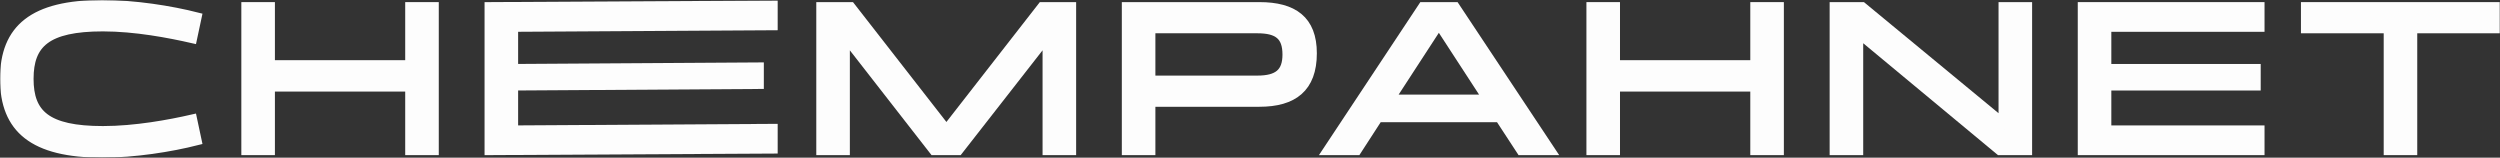
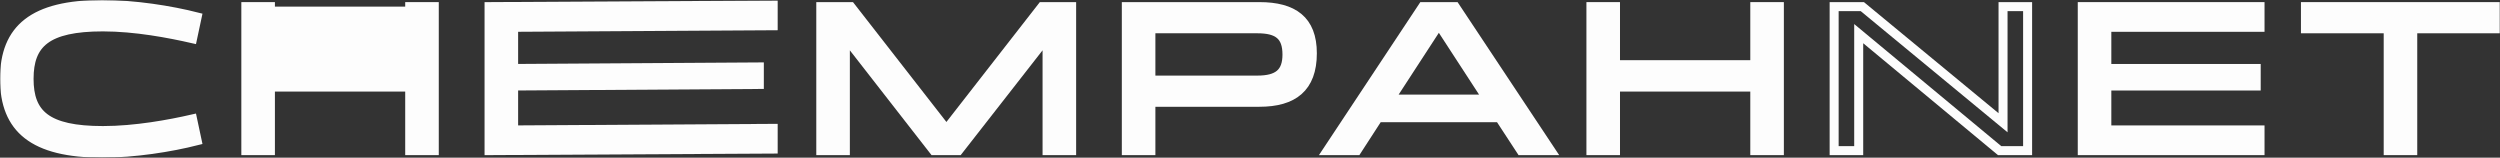
<svg xmlns="http://www.w3.org/2000/svg" width="1110" height="70" viewBox="0 0 1110 70" fill="none">
  <rect x="0" y="0" width="1110" height="70" fill="#333333" stroke="none" />
  <mask id="path-1-outside-1_392_5293" maskUnits="userSpaceOnUse" x="0" y="0" width="1110" height="70" fill="black">
    <rect fill="white" width="1110" height="70" />
    <path d="M12.905 35C12.905 50.562 20.592 57.969 45.709 57.969C60.099 57.969 75.205 55.156 85.484 52.812L87.54 62.469C75.741 65.469 59.742 68 45.351 68C14.871 68 2 57.219 2 35C2 12.688 14.871 2 45.351 2C59.742 2 75.741 4.531 87.54 7.531L85.484 17.188C75.205 14.844 60.099 11.938 45.709 11.938C20.592 11.938 12.905 19.438 12.905 35Z" />
    <path d="M120.06 66.875H109.155V2.938H120.06V28.719H181.913V2.938H192.818V66.875H181.913V38.656H120.06V66.875Z" />
    <path d="M343.289 66.185L217.142 66.875V2.938L343.289 2.247V11.435L228.046 12.125V30.406L337.144 29.716V37.497L228.046 38.188V57.688L343.289 56.997V66.185Z" />
    <path d="M375.337 66.875H364.432V2.938H377.75L420.207 57.406L462.664 2.938H475.804V66.875H464.899V16.531L425.57 66.875H414.576L375.337 16.531V66.875Z" />
    <path d="M500.089 66.875V2.938H559.171C574.188 2.938 582.679 8.844 582.679 23.656C582.679 39.031 574.188 45.406 559.171 45.406H510.993V66.875H500.089ZM558.277 12.781H510.993V35.562H558.277C567.394 35.562 571.417 32.281 571.417 24.219C571.417 15.875 567.394 12.781 558.277 12.781Z" />
    <path d="M675.319 66.875L665.755 52.25H611.946L602.471 66.875H589.332L631.699 2.938H646.09L688.547 66.875H675.319ZM617.309 44H660.392L638.85 10.906L617.309 44Z" />
    <path d="M717.277 66.875H706.372V2.938H717.277V28.719H779.131V2.938H790.035V66.875H779.131V38.656H717.277V66.875Z" />
    <path d="M825.264 66.875H814.359V2.938H826.872L889.351 54.5V2.938H900.256V66.875H887.832L825.264 14.938V66.875Z" />
    <path d="M1003.45 66.875H924.527V2.938H1003.45V12.125H935.432V30.406H1001.75V38.188H935.432V57.688H1003.45V66.875Z" />
    <path d="M1060.36 12.781H1023.62V2.938H1108V12.781H1071.26V66.875H1060.36V12.781Z" />
  </mask>
  <path d="M12.905 35C12.905 50.562 20.592 57.969 45.709 57.969C60.099 57.969 75.205 55.156 85.484 52.812L87.54 62.469C75.741 65.469 59.742 68 45.351 68C14.871 68 2 57.219 2 35C2 12.688 14.871 2 45.351 2C59.742 2 75.741 4.531 87.54 7.531L85.484 17.188C75.205 14.844 60.099 11.938 45.709 11.938C20.592 11.938 12.905 19.438 12.905 35Z" fill="#FDFDFD" />
-   <path d="M120.06 66.875H109.155V2.938H120.06V28.719H181.913V2.938H192.818V66.875H181.913V38.656H120.06V66.875Z" fill="#FDFDFD" />
+   <path d="M120.06 66.875H109.155V2.938H120.06H181.913V2.938H192.818V66.875H181.913V38.656H120.06V66.875Z" fill="#FDFDFD" />
  <path d="M343.289 66.185L217.142 66.875V2.938L343.289 2.247V11.435L228.046 12.125V30.406L337.144 29.716V37.497L228.046 38.188V57.688L343.289 56.997V66.185Z" fill="#FDFDFD" />
  <path d="M375.337 66.875H364.432V2.938H377.75L420.207 57.406L462.664 2.938H475.804V66.875H464.899V16.531L425.57 66.875H414.576L375.337 16.531V66.875Z" fill="#FDFDFD" />
  <path d="M500.089 66.875V2.938H559.171C574.188 2.938 582.679 8.844 582.679 23.656C582.679 39.031 574.188 45.406 559.171 45.406H510.993V66.875H500.089ZM558.277 12.781H510.993V35.562H558.277C567.394 35.562 571.417 32.281 571.417 24.219C571.417 15.875 567.394 12.781 558.277 12.781Z" fill="#FDFDFD" />
  <path d="M675.319 66.875L665.755 52.25H611.946L602.471 66.875H589.332L631.699 2.938H646.09L688.547 66.875H675.319ZM617.309 44H660.392L638.85 10.906L617.309 44Z" fill="#FDFDFD" />
  <path d="M717.277 66.875H706.372V2.938H717.277V28.719H779.131V2.938H790.035V66.875H779.131V38.656H717.277V66.875Z" fill="#FDFDFD" />
-   <path d="M825.264 66.875H814.359V2.938H826.872L889.351 54.5V2.938H900.256V66.875H887.832L825.264 14.938V66.875Z" fill="#FDFDFD" />
  <path d="M1003.45 66.875H924.527V2.938H1003.45V12.125H935.432V30.406H1001.75V38.188H935.432V57.688H1003.45V66.875Z" fill="#FDFDFD" />
  <path d="M1060.36 12.781H1023.62V2.938H1108V12.781H1071.26V66.875H1060.36V12.781Z" fill="#FDFDFD" />
  <path d="M12.905 35C12.905 50.562 20.592 57.969 45.709 57.969C60.099 57.969 75.205 55.156 85.484 52.812L87.54 62.469C75.741 65.469 59.742 68 45.351 68C14.871 68 2 57.219 2 35C2 12.688 14.871 2 45.351 2C59.742 2 75.741 4.531 87.54 7.531L85.484 17.188C75.205 14.844 60.099 11.938 45.709 11.938C20.592 11.938 12.905 19.438 12.905 35Z" stroke="#FDFDFD" stroke-width="4" mask="url(#path-1-outside-1_392_5293)" />
  <path d="M120.06 66.875H109.155V2.938H120.06V28.719H181.913V2.938H192.818V66.875H181.913V38.656H120.06V66.875Z" stroke="#FDFDFD" stroke-width="4" mask="url(#path-1-outside-1_392_5293)" />
  <path d="M343.289 66.185L217.142 66.875V2.938L343.289 2.247V11.435L228.046 12.125V30.406L337.144 29.716V37.497L228.046 38.188V57.688L343.289 56.997V66.185Z" stroke="#FDFDFD" stroke-width="4" mask="url(#path-1-outside-1_392_5293)" />
  <path d="M375.337 66.875H364.432V2.938H377.75L420.207 57.406L462.664 2.938H475.804V66.875H464.899V16.531L425.57 66.875H414.576L375.337 16.531V66.875Z" stroke="#FDFDFD" stroke-width="4" mask="url(#path-1-outside-1_392_5293)" />
  <path d="M500.089 66.875V2.938H559.171C574.188 2.938 582.679 8.844 582.679 23.656C582.679 39.031 574.188 45.406 559.171 45.406H510.993V66.875H500.089ZM558.277 12.781H510.993V35.562H558.277C567.394 35.562 571.417 32.281 571.417 24.219C571.417 15.875 567.394 12.781 558.277 12.781Z" stroke="#FDFDFD" stroke-width="4" mask="url(#path-1-outside-1_392_5293)" />
  <path d="M675.319 66.875L665.755 52.25H611.946L602.471 66.875H589.332L631.699 2.938H646.09L688.547 66.875H675.319ZM617.309 44H660.392L638.85 10.906L617.309 44Z" stroke="#FDFDFD" stroke-width="4" mask="url(#path-1-outside-1_392_5293)" />
  <path d="M717.277 66.875H706.372V2.938H717.277V28.719H779.131V2.938H790.035V66.875H779.131V38.656H717.277V66.875Z" stroke="#FDFDFD" stroke-width="4" mask="url(#path-1-outside-1_392_5293)" />
  <path d="M825.264 66.875H814.359V2.938H826.872L889.351 54.5V2.938H900.256V66.875H887.832L825.264 14.938V66.875Z" stroke="#FDFDFD" stroke-width="4" mask="url(#path-1-outside-1_392_5293)" />
  <path d="M1003.45 66.875H924.527V2.938H1003.45V12.125H935.432V30.406H1001.75V38.188H935.432V57.688H1003.45V66.875Z" stroke="#FDFDFD" stroke-width="4" mask="url(#path-1-outside-1_392_5293)" />
  <path d="M1060.36 12.781H1023.62V2.938H1108V12.781H1071.26V66.875H1060.36V12.781Z" stroke="#FDFDFD" stroke-width="4" mask="url(#path-1-outside-1_392_5293)" />
</svg>